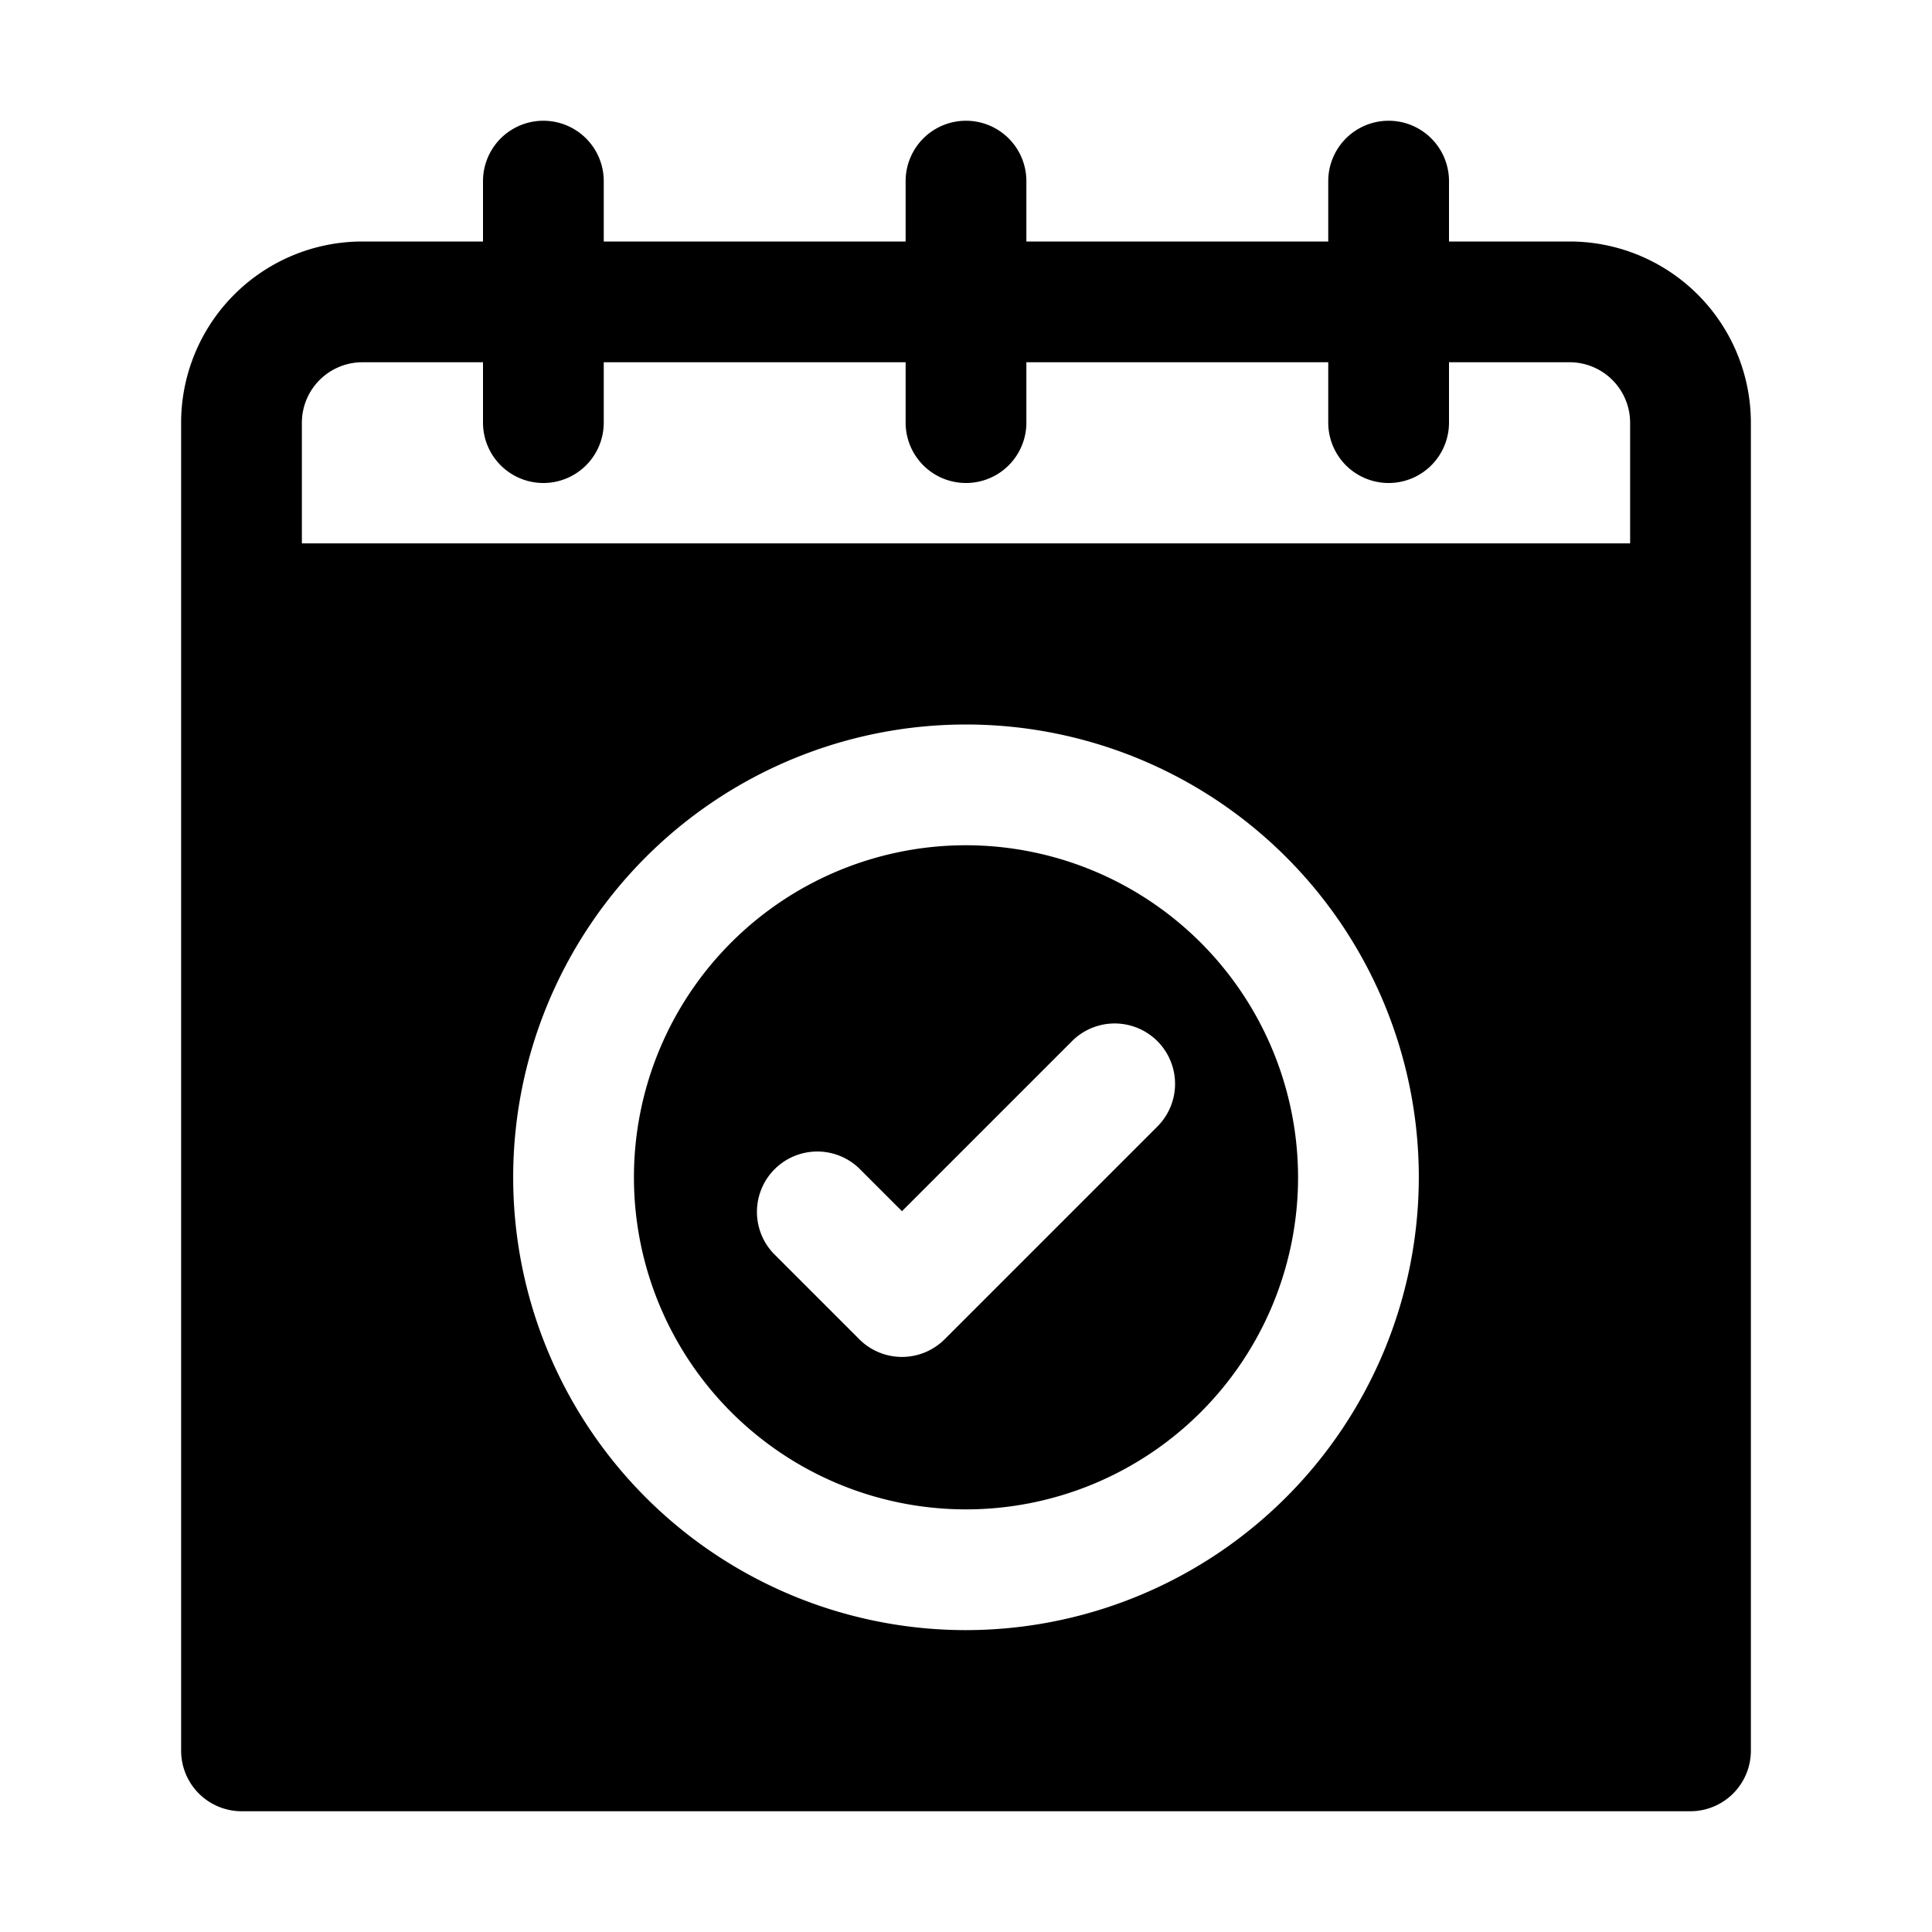
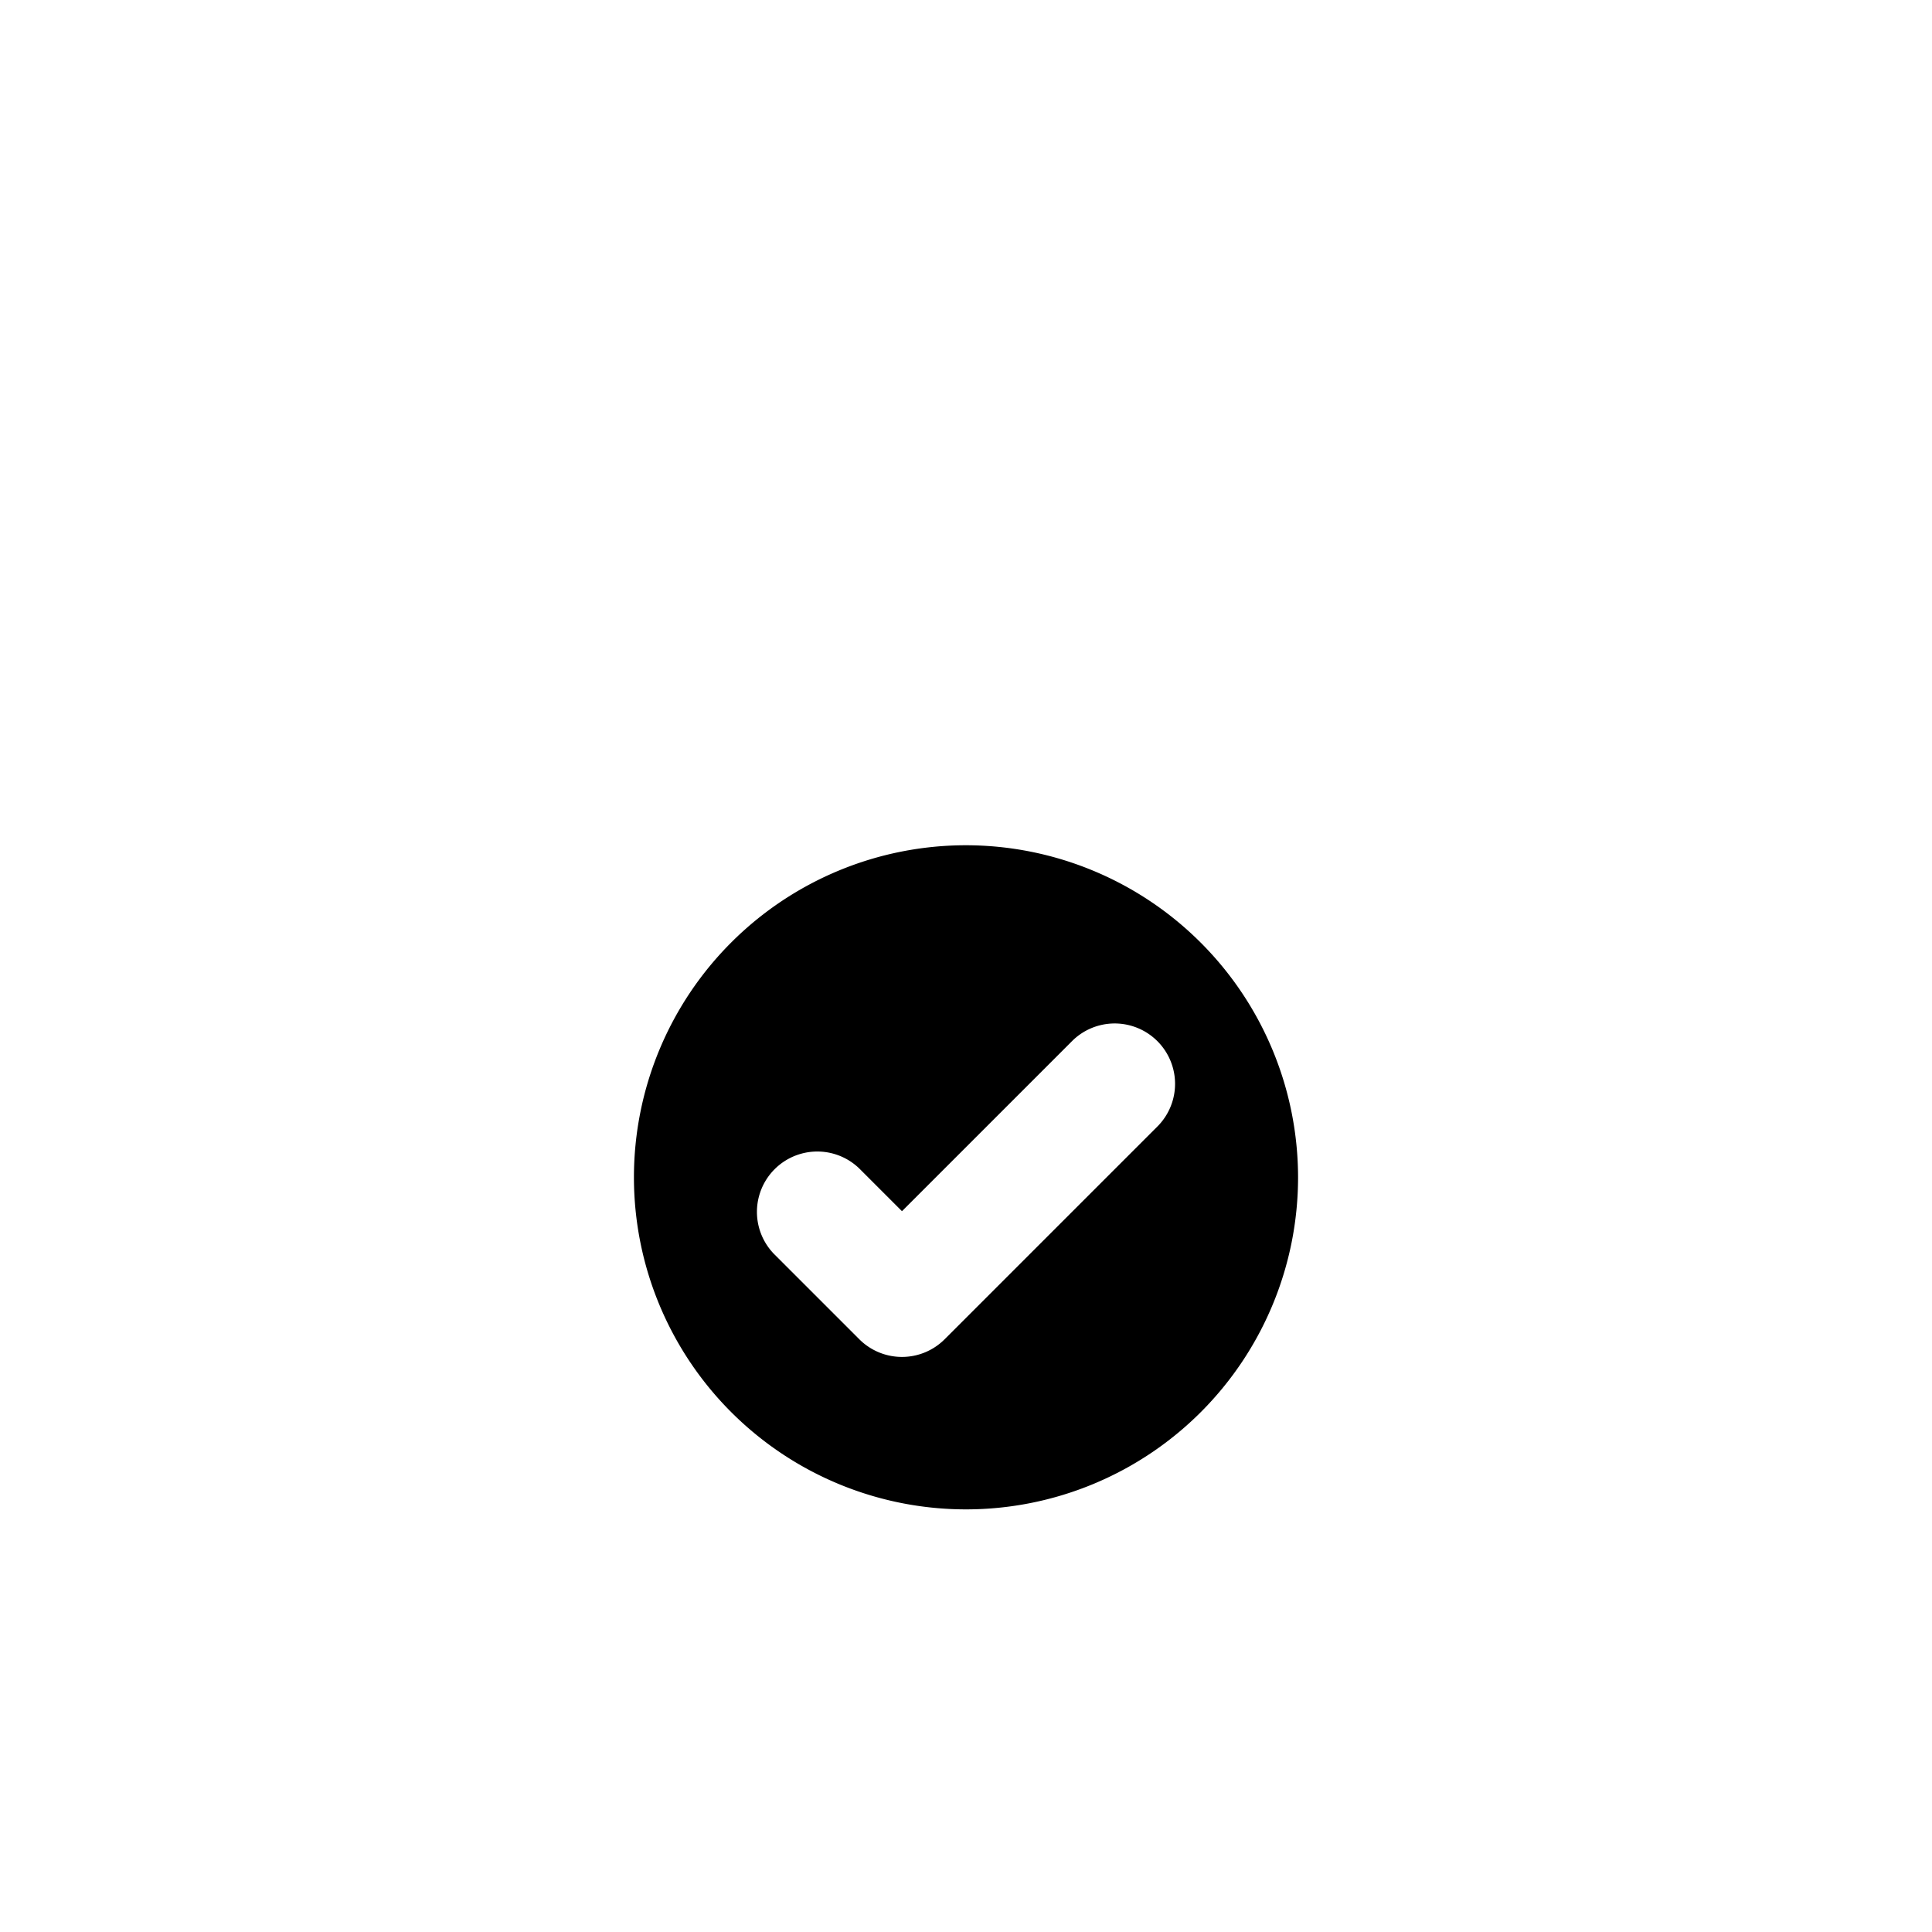
<svg xmlns="http://www.w3.org/2000/svg" width="1024" height="1024" id="Layer_3" viewBox="0 0 64 64" data-name="Layer 3">
-   <path d="m52 8h-4v-2a2 2 0 0 0 -4 0v2h-10v-2a2 2 0 0 0 -4 0v2h-10v-2a2 2 0 0 0 -4 0v2h-4a6.005 6.005 0 0 0 -6 6v44a2.006 2.006 0 0 0 2 2h48a2.006 2.006 0 0 0 2-2v-44a6.005 6.005 0 0 0 -6-6zm-20 46a15 15 0 1 1 15-15 15.016 15.016 0 0 1 -15 15zm22-36h-44v-4a2.006 2.006 0 0 1 2-2h4v2a2 2 0 0 0 4 0v-2h10v2a2 2 0 0 0 4 0v-2h10v2a2 2 0 0 0 4 0v-2h4a2.006 2.006 0 0 1 2 2z" />
  <path d="m32 28a11 11 0 1 0 11 11 11.012 11.012 0 0 0 -11-11zm6.364 9.293-7.071 7.071a1.999 1.999 0 0 1 -2.828 0l-2.829-2.829a2 2 0 0 1 2.828-2.828l1.415 1.415 5.657-5.657a2 2 0 0 1 2.828 2.828z" />
</svg>